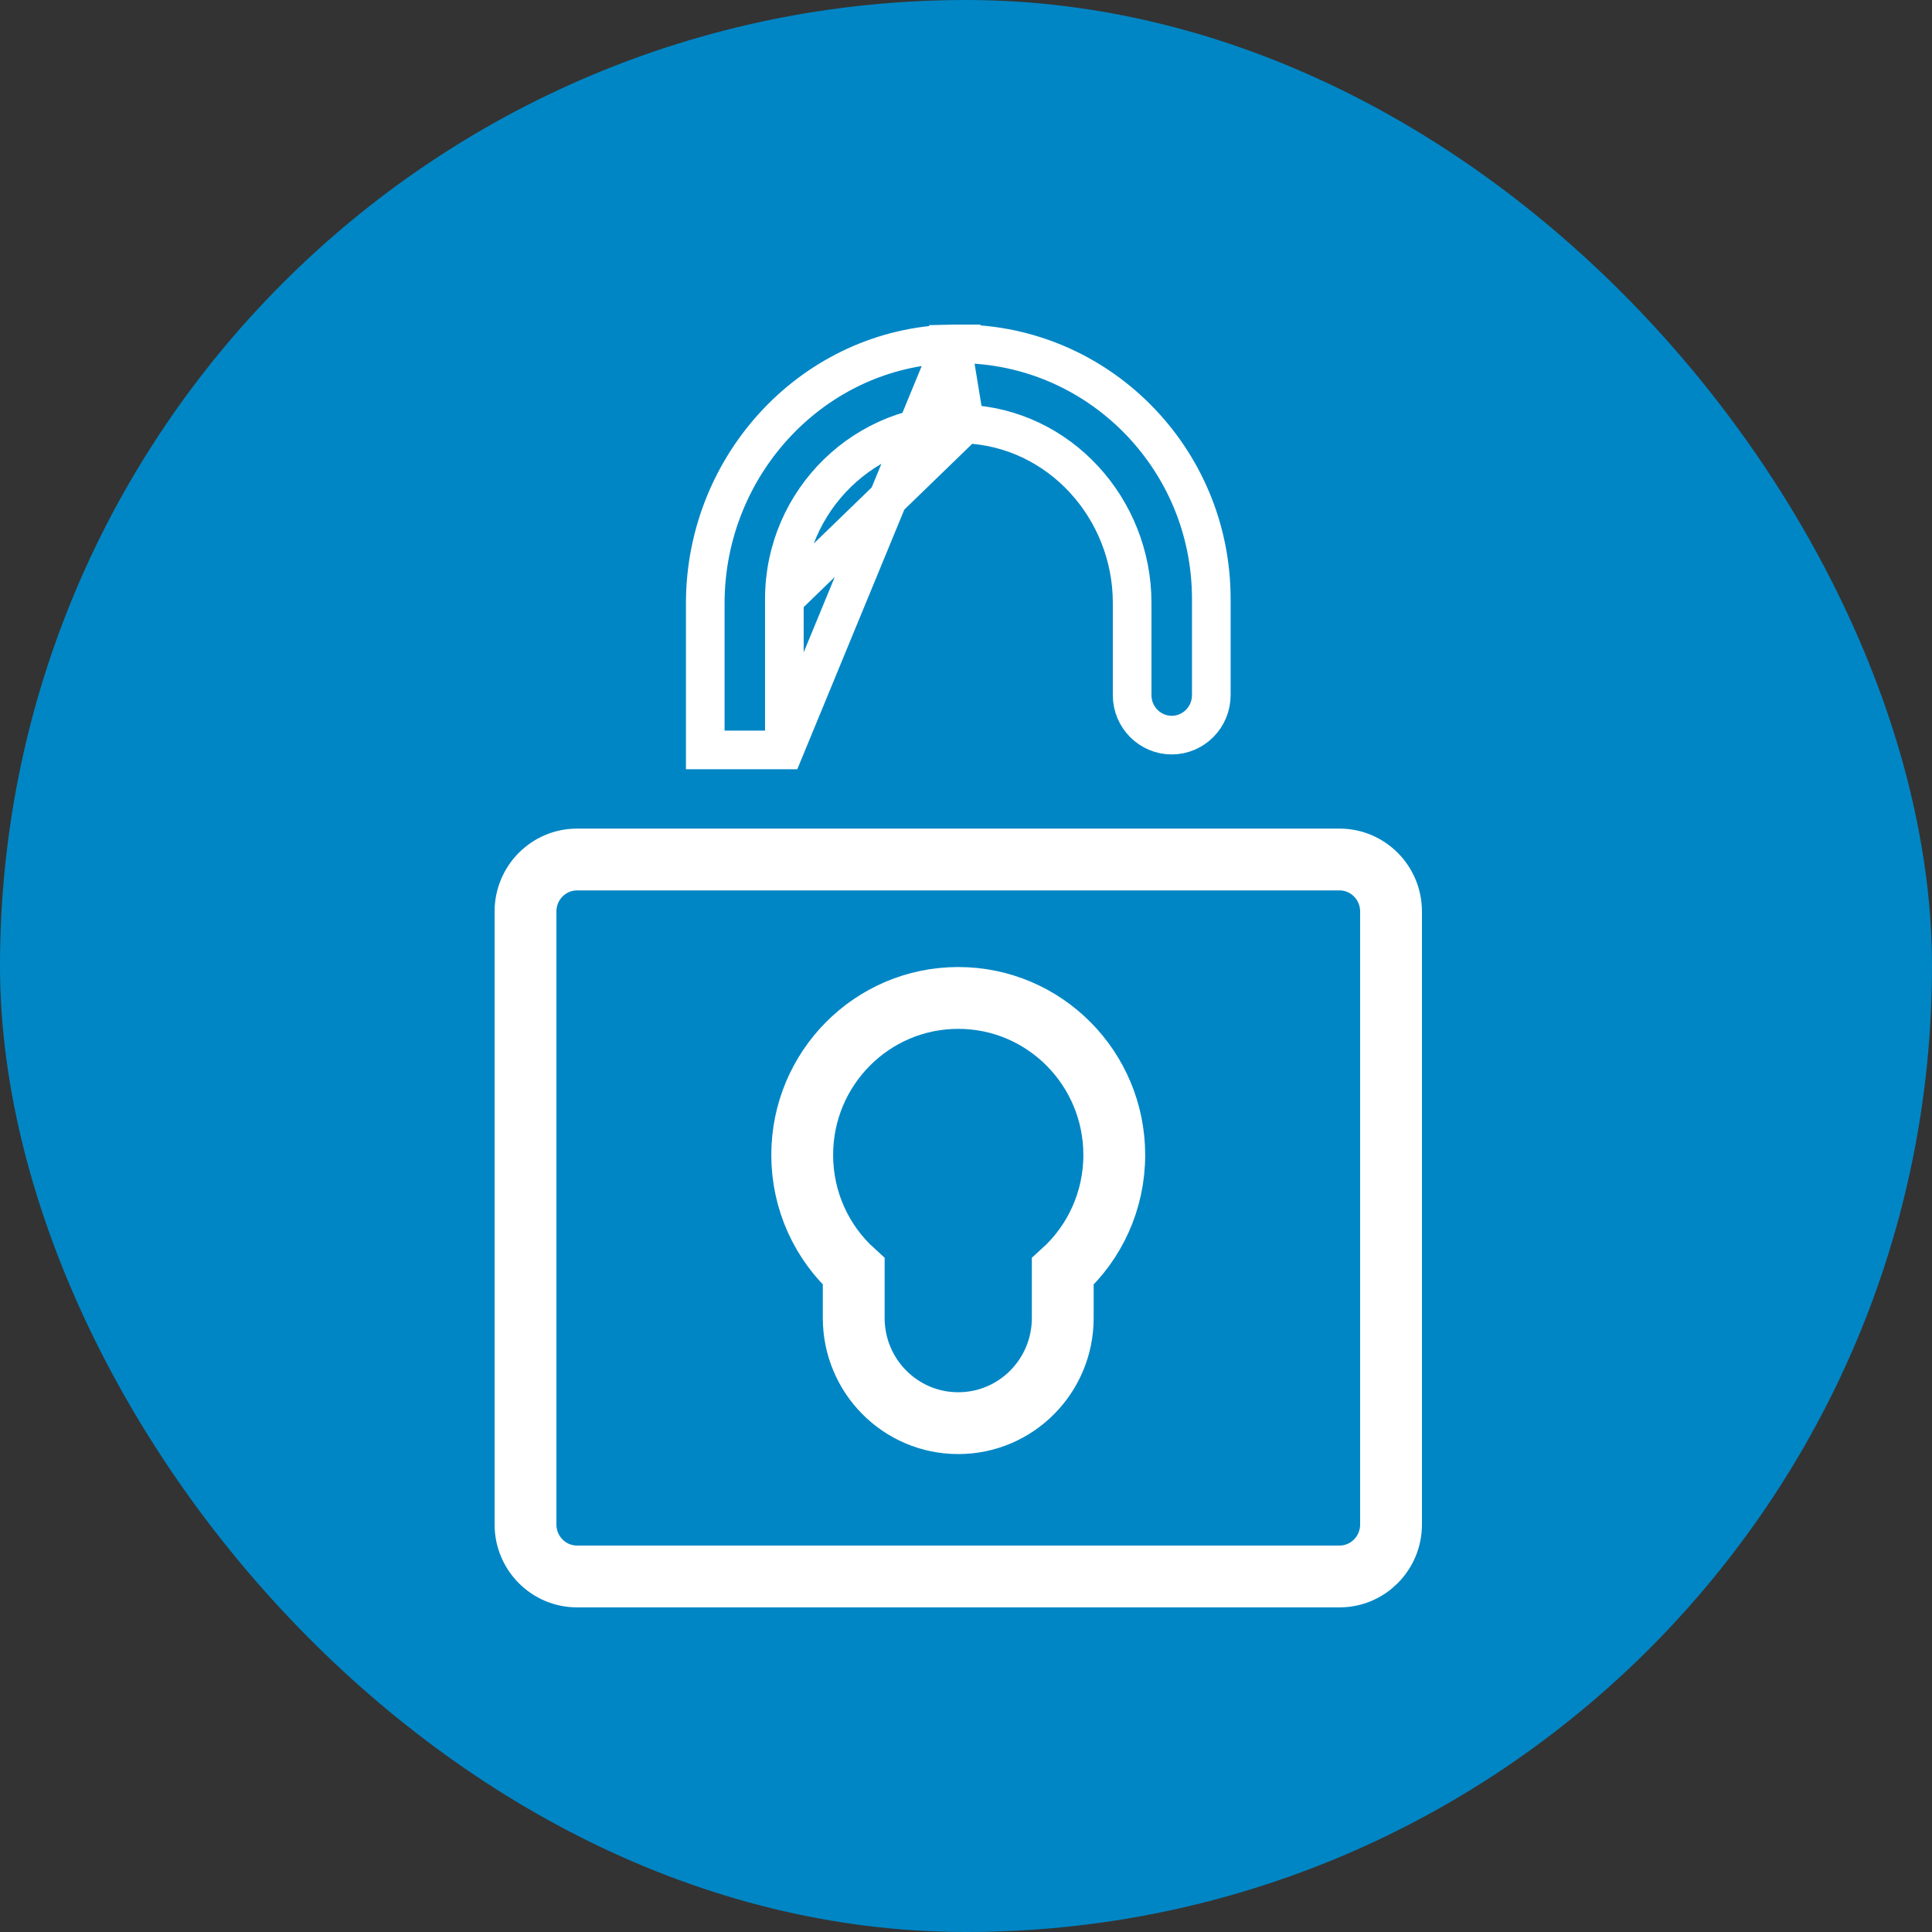
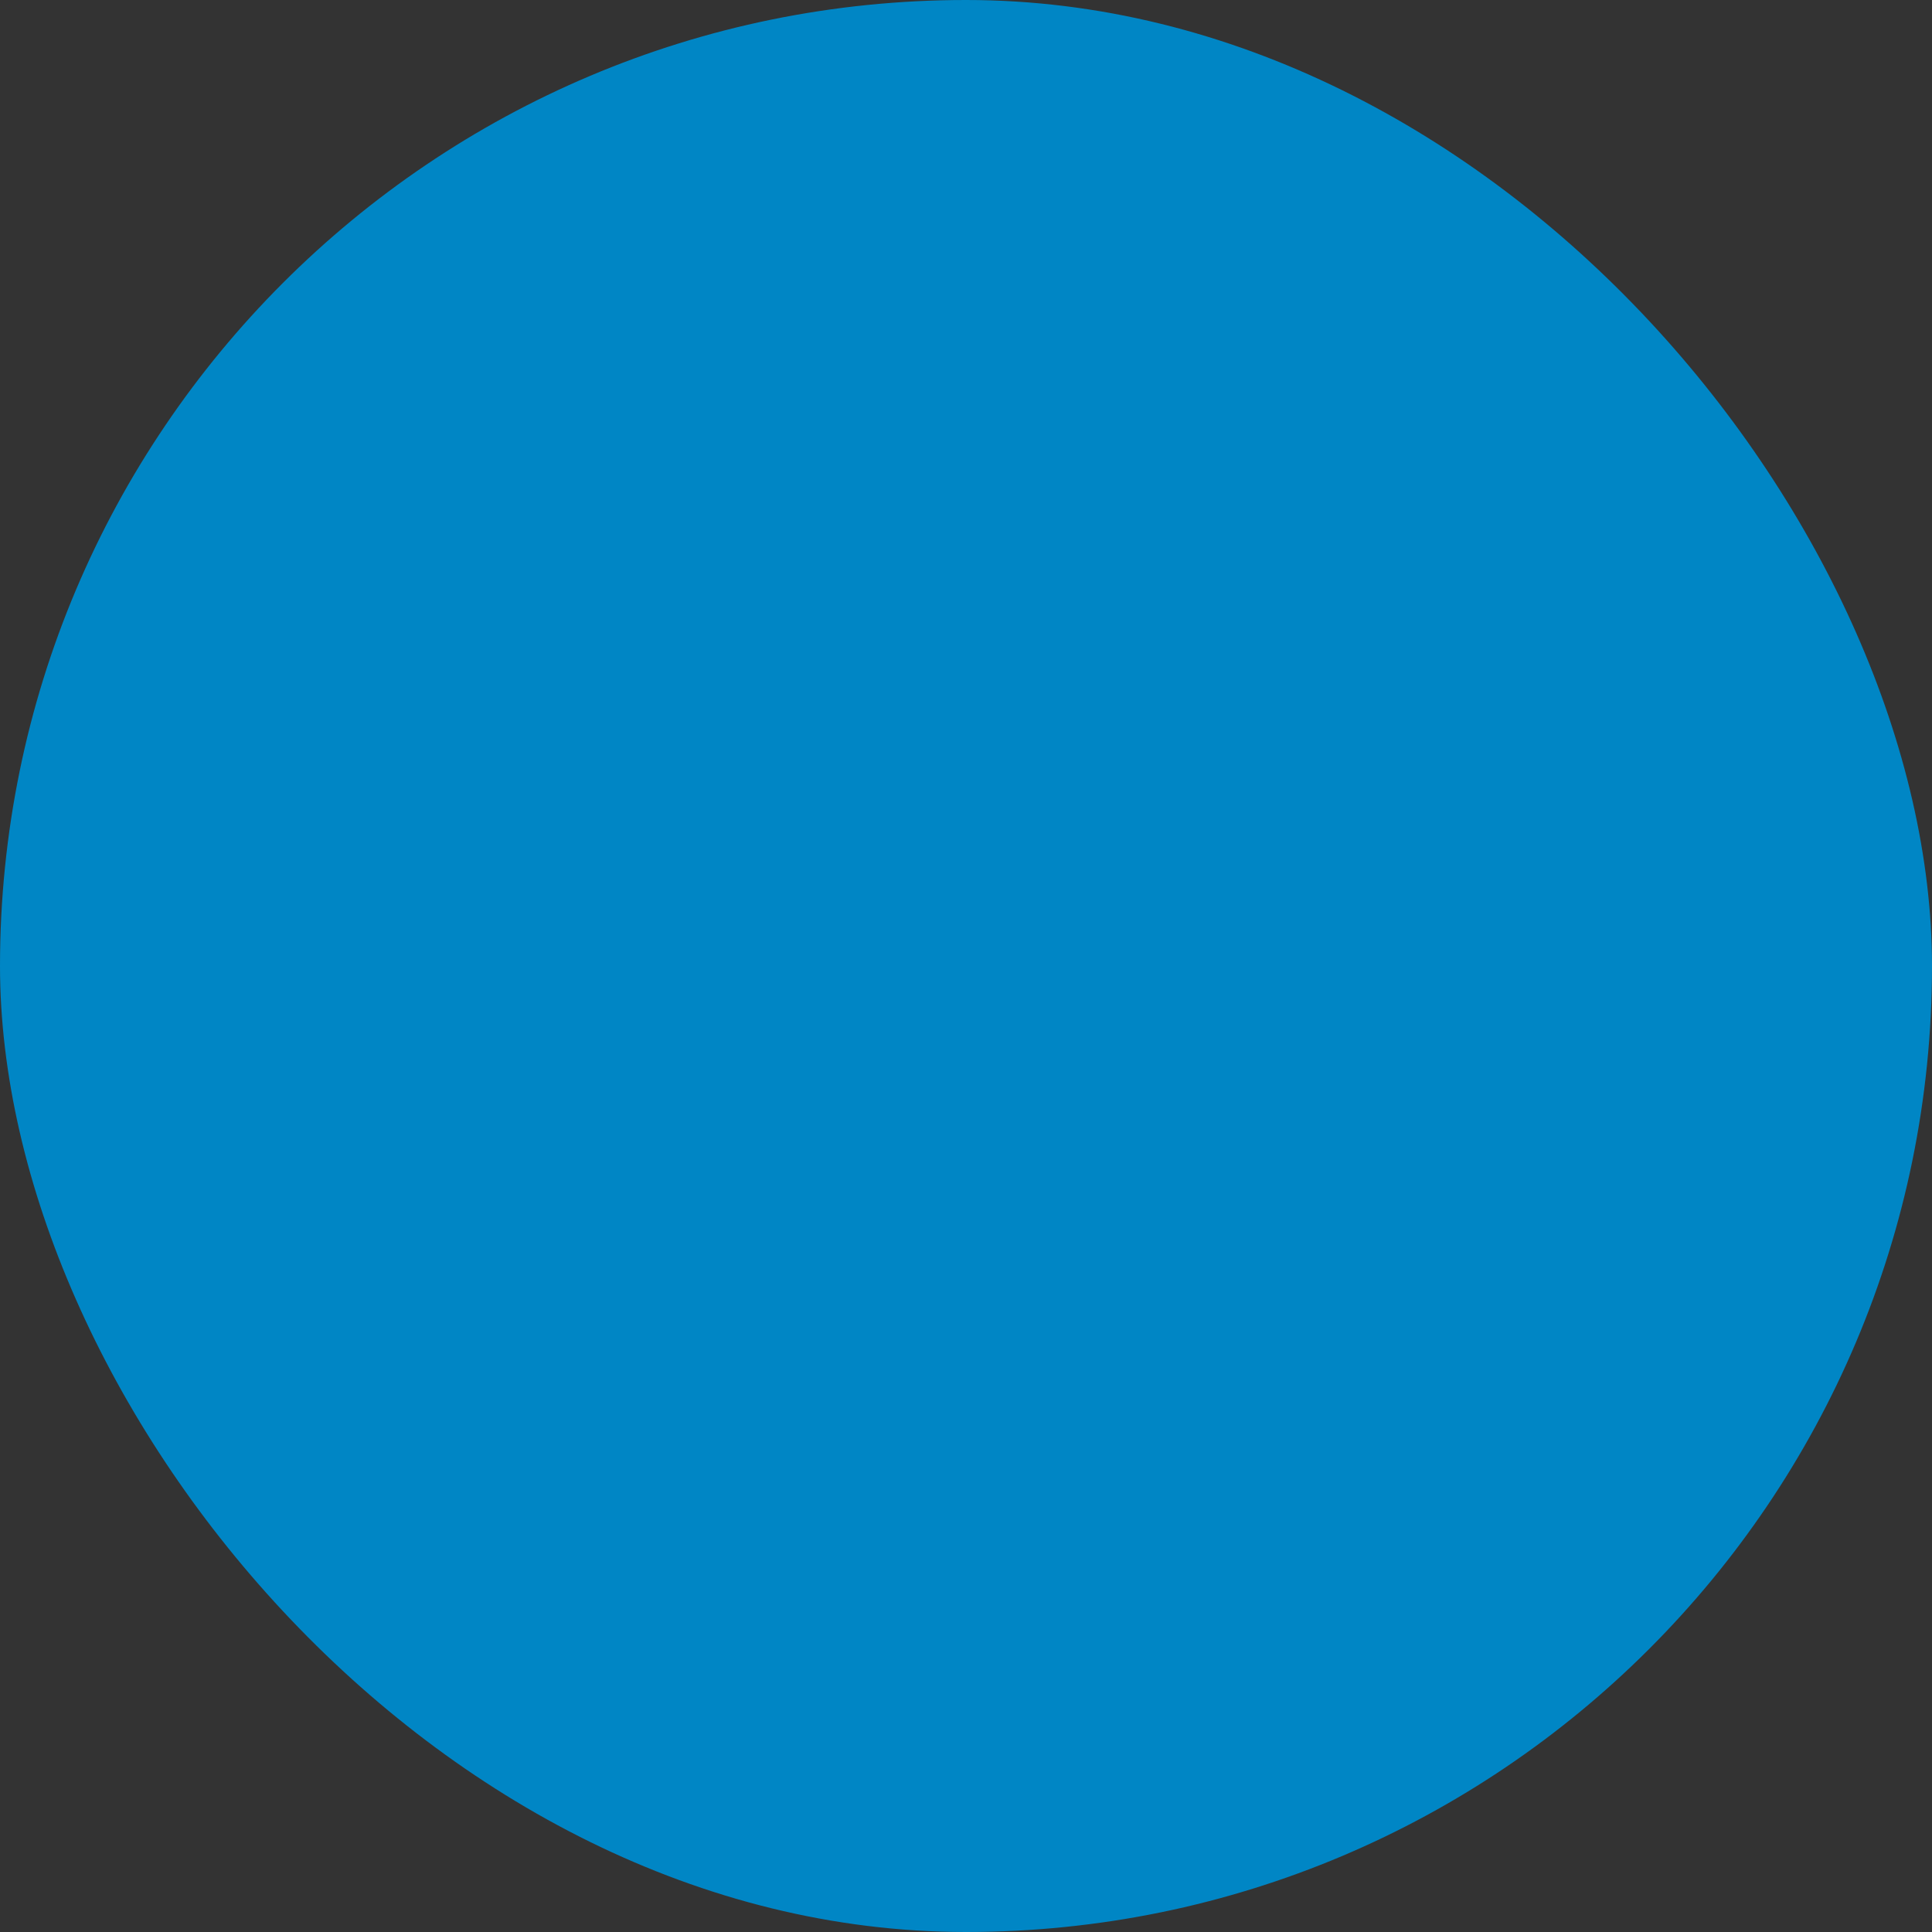
<svg xmlns="http://www.w3.org/2000/svg" width="125" height="125" viewBox="0 0 125 125" fill="none">
  <rect x="0" y="0" width="125" height="125" fill="#333333" stroke="none" />
  <rect width="125" height="125" rx="62.5" fill="#0086C5" />
  <g clip-path="url(#clip0_380_925)">
    <path d="M37.324 55.611H86.676C88.494 55.611 90 57.106 90 58.976V98.631C90 100.501 88.494 101.996 86.676 101.996H37.324C35.506 101.996 34 100.501 34 98.631V58.976C34 57.106 35.506 55.611 37.324 55.611ZM68.76 85.279V82.264C70.81 80.408 72.093 77.712 72.093 74.724C72.093 69.129 67.587 64.567 61.998 64.567C56.409 64.567 51.903 69.129 51.903 74.724C51.903 77.714 53.187 80.406 55.236 82.263V85.279C55.236 89.019 58.249 92.078 61.998 92.078C65.747 92.078 68.76 89.019 68.76 85.279Z" stroke="white" stroke-width="4" />
-     <path d="M62.43 27.432L62.431 27.432C68.562 27.667 73.249 32.917 73.249 38.999V44.972C73.249 46.41 74.406 47.562 75.81 47.562C77.214 47.562 78.371 46.41 78.371 44.972V38.755V38.751C78.371 34.188 76.54 30.07 73.572 27.078C70.51 23.993 66.266 22.132 61.577 22.25L62.43 27.432ZM62.43 27.432C56.021 27.188 50.748 32.367 50.748 38.751M62.43 27.432L50.748 38.751M50.748 38.751V48.52M50.748 38.751V48.52M50.748 48.52H45.63V39.04C45.63 30.008 52.69 22.476 61.577 22.25L50.748 48.52Z" stroke="white" stroke-width="2.5" />
  </g>
  <defs>
    <clipPath id="clip0_380_925">
-       <rect width="60" height="83" fill="white" transform="translate(32 21)" />
-     </clipPath>
+       </clipPath>
  </defs>
</svg>